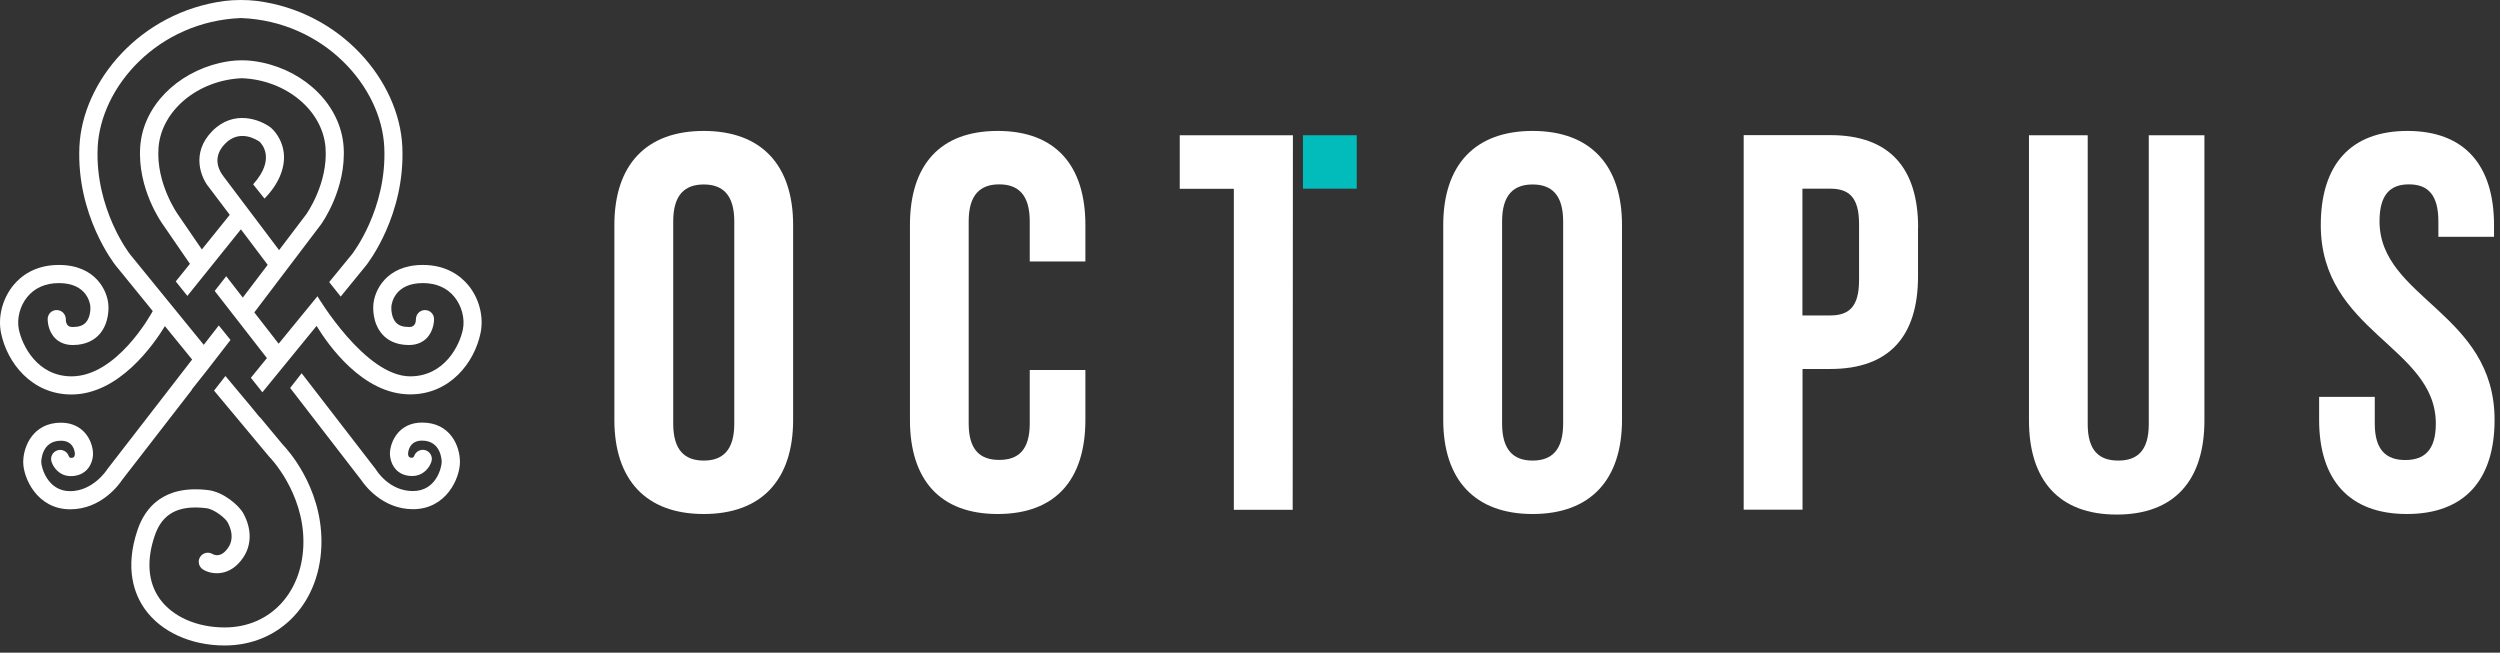
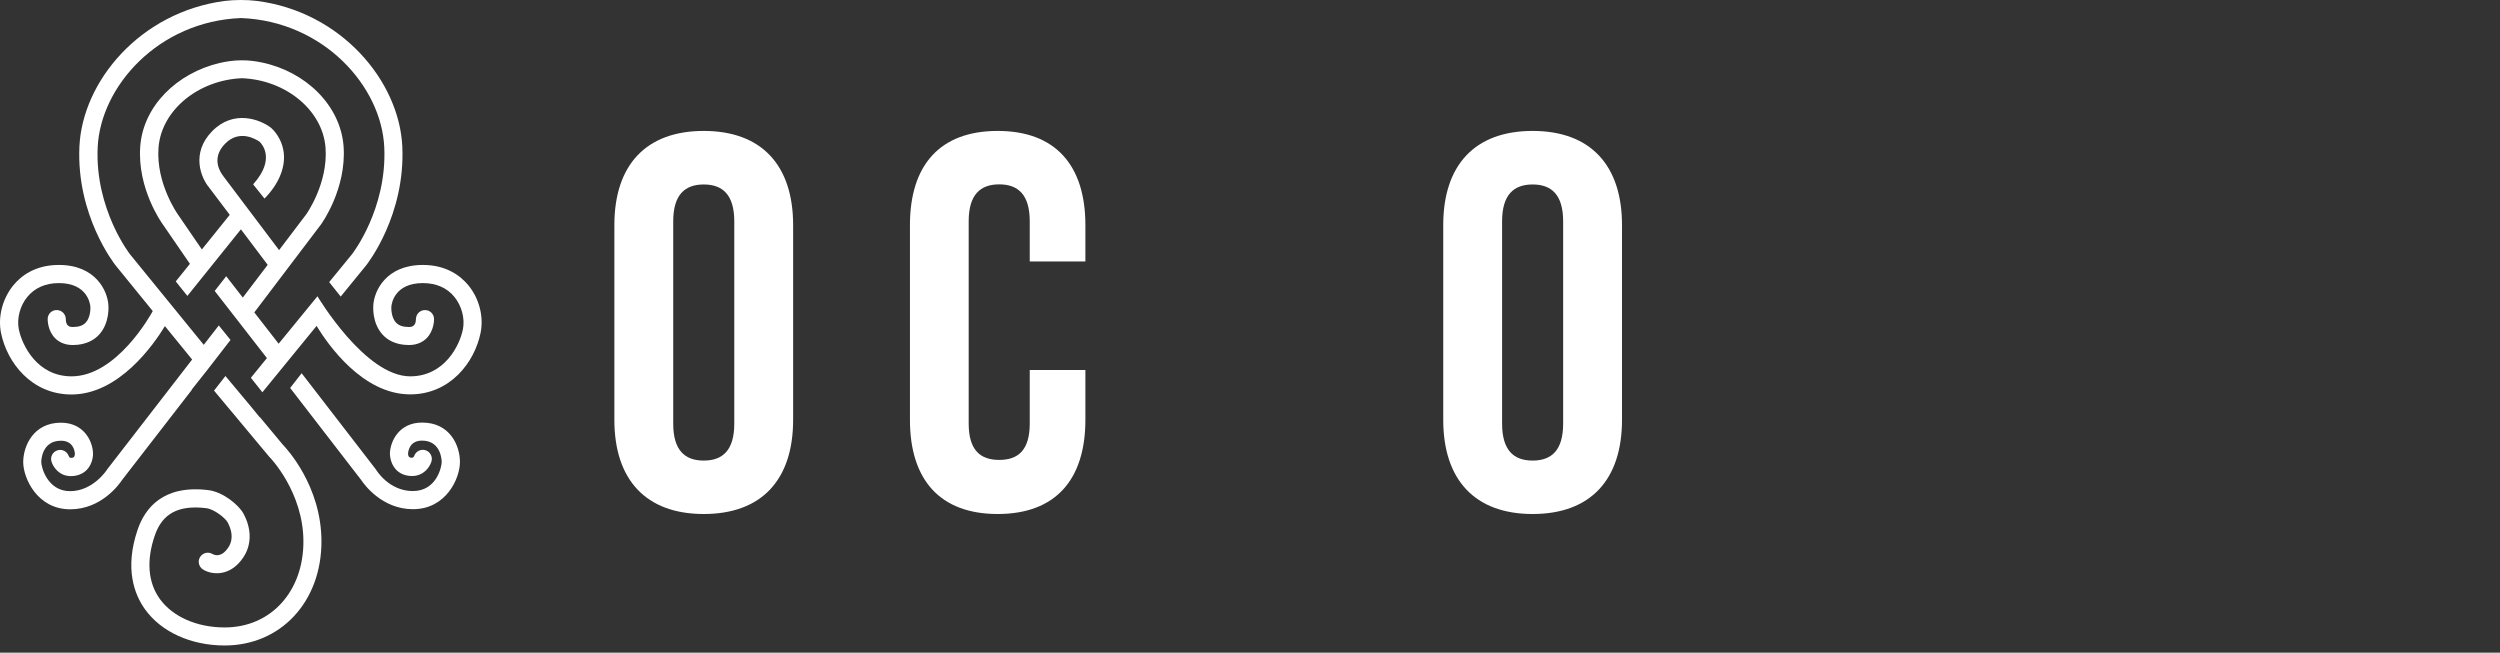
<svg xmlns="http://www.w3.org/2000/svg" width="226" height="59" viewBox="0 0 226 59" fill="none">
  <rect x="0" y="0" width="226" height="59" fill="#333333" stroke="none" />
  <g clip-path="url(#clip0_9_96)">
    <path d="M17.339 35.211L18.719 33.471L20.839 30.731L19.779 29.421L18.419 31.171L11.739 22.971C11.739 22.971 8.579 18.911 8.829 13.331C9.079 7.811 14.319 1.921 21.789 1.631C29.259 1.921 34.499 7.811 34.739 13.331C34.989 18.911 31.859 22.931 31.829 22.971L29.759 25.501L30.799 26.811L33.099 23.991C33.249 23.801 36.649 19.441 36.369 13.251C36.099 7.331 30.839 1.041 23.189 0.081C22.309 -0.029 21.179 -0.029 20.269 0.091C12.669 1.111 7.449 7.351 7.179 13.251C6.899 19.441 10.299 23.801 10.449 23.991L13.809 28.121C13.619 28.481 10.529 34.021 6.469 34.021C3.369 34.021 1.999 31.231 1.699 29.761C1.509 28.791 1.809 27.641 2.469 26.841C3.139 26.021 4.129 25.591 5.319 25.591C7.909 25.591 8.149 27.481 8.169 27.711C8.189 27.961 8.159 28.721 7.759 29.151C7.509 29.431 7.119 29.561 6.579 29.561C6.419 29.561 5.949 29.561 5.949 28.861C5.949 28.411 5.599 28.041 5.149 28.031C4.679 28.011 4.319 28.381 4.309 28.831C4.309 28.941 4.309 29.881 4.969 30.561C5.249 30.851 5.759 31.191 6.579 31.191C7.839 31.191 8.579 30.671 8.969 30.241C9.919 29.191 9.809 27.711 9.799 27.571C9.719 26.321 8.669 23.951 5.319 23.951C3.169 23.951 1.889 24.951 1.199 25.801C0.229 26.991 -0.201 28.631 0.089 30.081C0.629 32.771 2.849 35.661 6.459 35.661C10.739 35.661 13.879 31.171 14.909 29.481L17.369 32.501L9.689 42.431L9.649 42.491C9.649 42.491 8.409 44.401 6.339 44.401C4.269 44.401 3.729 42.201 3.729 41.771C3.729 41.691 3.749 39.841 5.509 39.841C6.609 39.841 6.749 40.751 6.769 41.001C6.769 41.391 6.549 41.391 6.409 41.391C6.289 41.391 6.239 41.281 6.219 41.241C6.079 40.811 5.619 40.571 5.189 40.711C4.759 40.851 4.519 41.311 4.659 41.741C4.809 42.221 5.349 43.041 6.409 43.041C7.139 43.041 7.599 42.731 7.849 42.471C8.419 41.881 8.419 41.061 8.409 40.961C8.369 39.851 7.559 38.211 5.509 38.211C3.009 38.211 2.099 40.341 2.099 41.771C2.099 43.201 3.349 46.041 6.349 46.041C9.179 46.041 10.799 43.751 11.019 43.411L17.359 35.221H17.329L17.339 35.211ZM23.479 37.711H23.469L22.619 36.671L20.379 33.991L19.349 35.311L24.339 41.291L24.389 41.341C24.389 41.341 27.429 44.461 27.429 48.961C27.429 53.461 24.499 56.721 20.309 56.721C17.799 56.721 15.599 55.751 14.439 54.131C13.379 52.651 13.219 50.671 13.989 48.421C14.669 46.411 16.149 45.631 18.659 45.941C19.369 46.031 20.359 46.831 20.569 47.201C20.889 47.791 21.169 48.661 20.659 49.461C20.039 50.411 19.439 50.211 19.209 50.081C18.829 49.851 18.329 49.971 18.089 50.351C17.849 50.731 17.969 51.241 18.349 51.481C19.189 52.001 20.859 52.131 22.019 50.351C22.759 49.221 22.749 47.781 21.999 46.411C21.579 45.651 20.179 44.481 18.859 44.311C14.729 43.791 13.089 45.971 12.439 47.891C11.249 51.401 12.149 53.741 13.109 55.081C14.579 57.131 17.269 58.351 20.309 58.351C25.379 58.351 29.059 54.401 29.059 48.951C29.059 43.941 25.919 40.561 25.569 40.201L23.489 37.701L23.479 37.711ZM38.149 38.201C36.099 38.201 35.299 39.851 35.249 40.951C35.249 41.051 35.239 41.861 35.809 42.461C36.059 42.721 36.509 43.031 37.249 43.031C38.309 43.031 38.849 42.221 38.999 41.731C39.139 41.301 38.899 40.841 38.469 40.701C38.039 40.571 37.579 40.801 37.439 41.231C37.419 41.271 37.359 41.381 37.249 41.381C37.109 41.381 36.889 41.381 36.889 40.991C36.909 40.741 37.049 39.831 38.149 39.831C39.909 39.831 39.929 41.681 39.929 41.761C39.929 42.191 39.479 44.391 37.319 44.391C35.159 44.391 34.019 42.501 34.009 42.481L33.969 42.421L27.269 33.741L26.229 35.071L32.659 43.401C32.889 43.751 34.509 46.031 37.329 46.031C40.329 46.031 41.579 43.251 41.579 41.761C41.579 40.271 40.669 38.201 38.169 38.201H38.149ZM42.349 25.801C41.659 24.961 40.379 23.951 38.229 23.951C34.879 23.951 33.829 26.321 33.749 27.571C33.739 27.711 33.619 29.181 34.579 30.241C34.969 30.681 35.709 31.191 36.969 31.191C37.789 31.191 38.299 30.851 38.579 30.561C39.239 29.881 39.239 28.931 39.239 28.831C39.229 28.381 38.869 28.021 38.399 28.031C37.949 28.041 37.599 28.411 37.599 28.861C37.599 29.561 37.119 29.561 36.969 29.561C36.429 29.561 36.049 29.431 35.789 29.151C35.389 28.711 35.359 27.961 35.379 27.711C35.399 27.481 35.639 25.591 38.229 25.591C39.429 25.591 40.419 26.021 41.079 26.841C41.739 27.651 42.039 28.791 41.849 29.761C41.559 31.231 40.179 34.021 37.079 34.021C32.989 34.021 28.699 26.781 28.699 26.781L25.189 31.071L22.989 28.241L29.009 20.301C29.089 20.191 31.339 17.061 31.059 13.221C30.779 9.531 27.639 6.461 23.639 5.641C22.399 5.381 21.219 5.381 19.869 5.691C15.979 6.601 12.949 9.601 12.679 13.221C12.389 17.061 14.649 20.191 14.729 20.301L17.169 23.851L15.889 25.441L16.939 26.751L21.779 20.731L24.199 23.941L21.949 26.901L20.449 24.971L19.409 26.301L24.129 32.371L22.679 34.151L23.719 35.461L28.619 29.461C29.639 31.141 32.779 35.651 37.079 35.651C40.689 35.651 42.909 32.761 43.449 30.071C43.739 28.621 43.319 26.971 42.339 25.791L42.349 25.801ZM20.199 15.931C19.989 15.681 19.009 14.351 20.349 12.991C21.669 11.641 23.189 12.621 23.479 12.821C23.709 13.051 24.889 14.401 22.929 16.611C22.909 16.631 22.909 16.651 22.889 16.671L23.909 17.951C25.209 16.631 25.739 15.211 25.669 14.021C25.579 12.531 24.639 11.671 24.499 11.551C23.509 10.791 21.119 9.881 19.179 11.861C17.229 13.851 18.179 16.101 18.919 16.971L20.769 19.421L18.249 22.551L16.079 19.381C16.079 19.381 14.089 16.591 14.329 13.361C14.579 9.971 17.919 7.231 21.879 7.071C25.849 7.231 29.179 9.971 29.429 13.361C29.669 16.591 27.699 19.351 27.679 19.381L25.229 22.611L20.199 15.941V15.931Z" fill="white" />
-     <path d="M122.649 12.226H117.789V17.056H122.649V12.226Z" fill="#02BCBC" />
    <path d="M55.539 20.346C55.539 14.926 58.389 11.836 63.619 11.836C68.849 11.836 71.699 14.936 71.699 20.346V37.956C71.699 43.376 68.849 46.466 63.619 46.466C58.389 46.466 55.539 43.366 55.539 37.956V20.346ZM60.859 38.296C60.859 40.716 61.919 41.636 63.619 41.636C65.319 41.636 66.379 40.716 66.379 38.296V20.016C66.379 17.596 65.319 16.676 63.619 16.676C61.919 16.676 60.859 17.596 60.859 20.016V38.296Z" fill="white" />
    <path d="M98.119 33.456V37.956C98.119 43.376 95.409 46.466 90.189 46.466C84.969 46.466 82.259 43.366 82.259 37.956V20.346C82.259 14.926 84.969 11.836 90.189 11.836C95.409 11.836 98.119 14.936 98.119 20.346V23.636H93.089V20.006C93.089 17.586 92.029 16.666 90.329 16.666C88.629 16.666 87.569 17.586 87.569 20.006V38.286C87.569 40.706 88.629 41.576 90.329 41.576C92.029 41.576 93.089 40.706 93.089 38.286V33.446H98.119V33.456Z" fill="white" />
-     <path d="M106.649 12.226H116.879L116.859 46.086H111.539V17.066H106.649V12.226Z" fill="white" />
    <path d="M130.469 20.346C130.469 14.926 133.319 11.836 138.549 11.836C143.779 11.836 146.629 14.936 146.629 20.346V37.956C146.629 43.376 143.779 46.466 138.549 46.466C133.319 46.466 130.469 43.366 130.469 37.956V20.346ZM135.789 38.296C135.789 40.716 136.849 41.636 138.549 41.636C140.249 41.636 141.309 40.716 141.309 38.296V20.016C141.309 17.596 140.249 16.676 138.549 16.676C136.849 16.676 135.789 17.596 135.789 20.016V38.296Z" fill="white" />
-     <path d="M173.389 20.586V24.986C173.389 30.406 170.779 33.356 165.459 33.356H162.949V46.076H157.629V12.216H165.469C170.789 12.216 173.399 15.166 173.399 20.586H173.389ZM162.939 17.056V28.516H165.449C167.139 28.516 168.059 27.746 168.059 25.326V20.246C168.059 17.826 167.139 17.056 165.449 17.056H162.939Z" fill="white" />
-     <path d="M188.729 12.226V38.346C188.729 40.766 189.789 41.636 191.489 41.636C193.189 41.636 194.249 40.766 194.249 38.346V12.226H199.279V38.006C199.279 43.426 196.569 46.516 191.349 46.516C186.129 46.516 183.419 43.416 183.419 38.006V12.226H188.739H188.729Z" fill="white" />
-     <path d="M217.619 11.836C222.799 11.836 225.459 14.936 225.459 20.346V21.406H220.429V20.006C220.429 17.586 219.459 16.666 217.769 16.666C216.079 16.666 215.109 17.586 215.109 20.006C215.109 26.966 225.509 28.276 225.509 37.956C225.509 43.376 222.799 46.466 217.579 46.466C212.359 46.466 209.649 43.366 209.649 37.956V35.876H214.679V38.296C214.679 40.716 215.739 41.586 217.439 41.586C219.139 41.586 220.199 40.716 220.199 38.296C220.199 31.326 209.799 30.026 209.799 20.346C209.799 14.926 212.459 11.836 217.639 11.836H217.619Z" fill="white" />
  </g>
  <defs>
    <clipPath id="clip0_9_96">
      <rect width="225.509" height="58.351" fill="white" />
    </clipPath>
  </defs>
</svg>